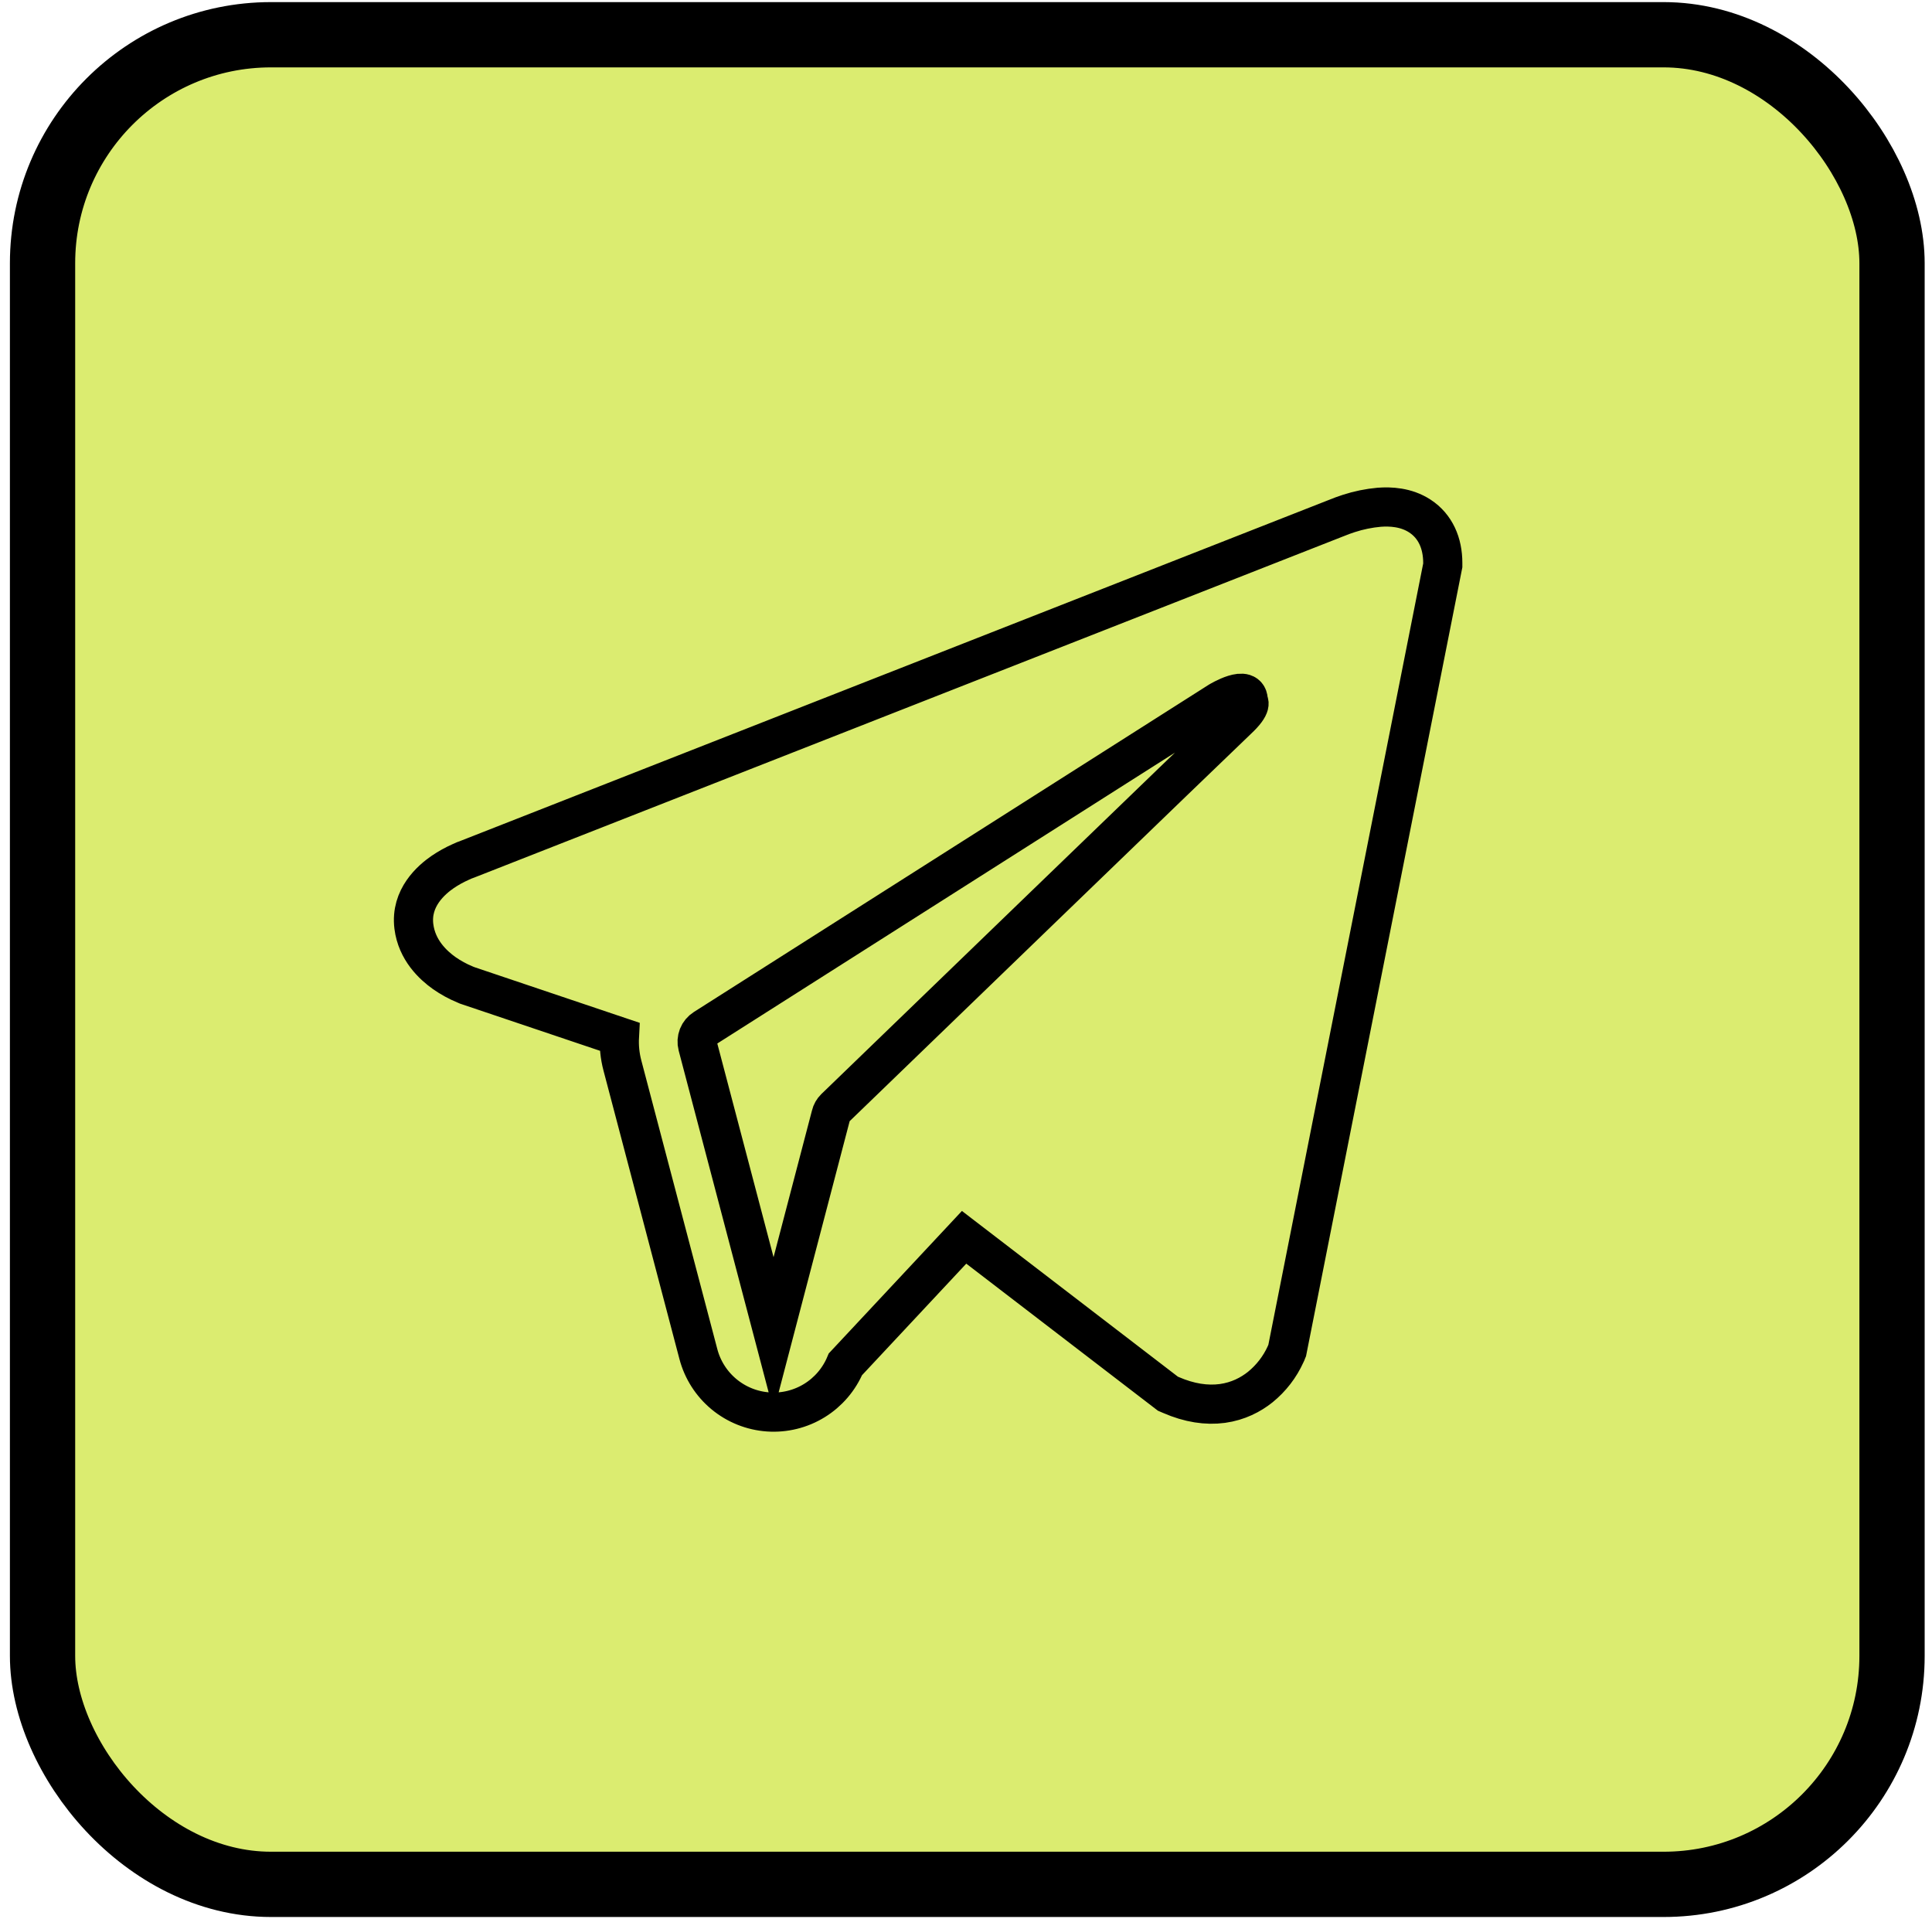
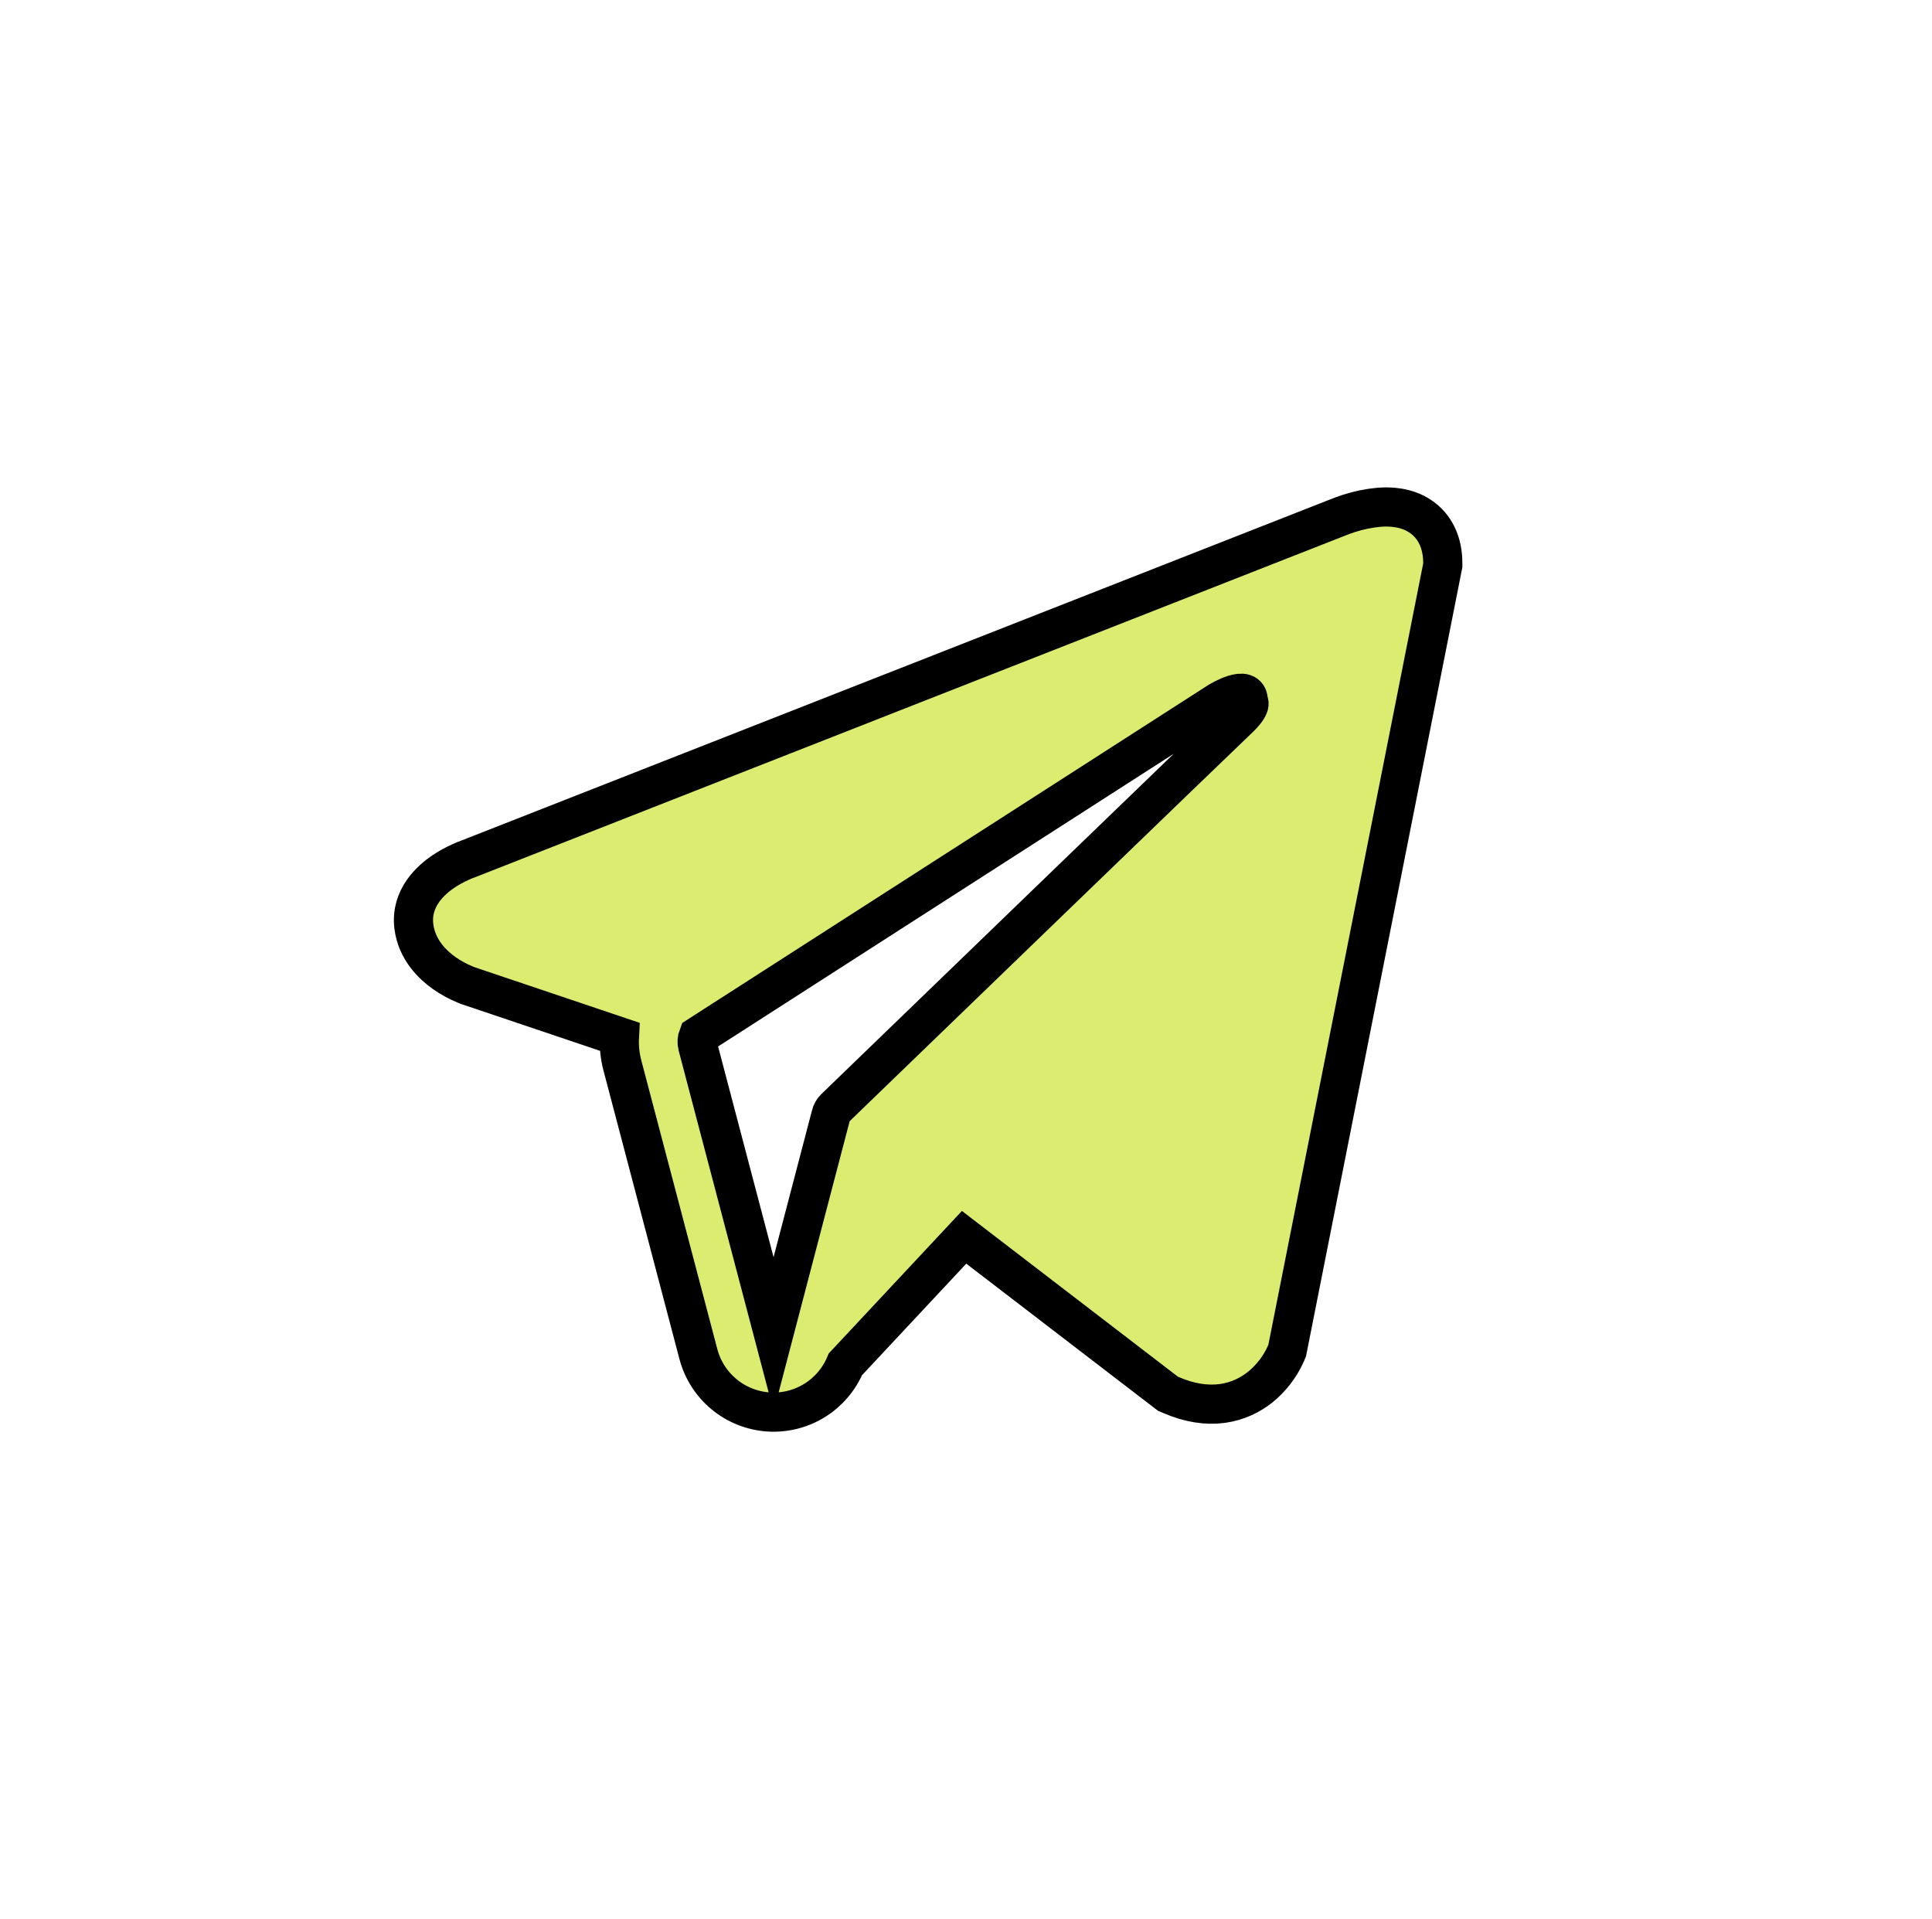
<svg xmlns="http://www.w3.org/2000/svg" width="148" height="147" viewBox="0 0 148 147" fill="none">
-   <rect x="3.259" y="2.661" width="141.679" height="141.679" rx="17.5" fill="#DBEC70" stroke="black" stroke-width="5" />
-   <path fill-rule="evenodd" clip-rule="evenodd" d="M98.534 103.621V103.613L98.606 103.442L110.523 43.309V43.118C110.523 41.619 109.967 40.31 108.767 39.527C107.714 38.839 106.502 38.791 105.651 38.855C104.86 38.926 104.079 39.086 103.323 39.332C103 39.436 102.682 39.553 102.369 39.682L102.317 39.702L35.877 65.787L35.857 65.795C35.655 65.864 35.457 65.945 35.265 66.038C34.792 66.25 34.339 66.503 33.91 66.794C33.056 67.382 31.43 68.766 31.704 70.962C31.931 72.783 33.183 73.936 34.029 74.537C34.529 74.887 35.066 75.181 35.63 75.412L35.758 75.468L35.797 75.48L35.825 75.492L47.452 79.409C47.413 80.137 47.484 80.88 47.679 81.616L53.5 103.725C53.818 104.93 54.505 106.005 55.465 106.799C56.425 107.593 57.61 108.067 58.852 108.153C60.094 108.239 61.333 107.933 62.392 107.279C63.453 106.624 64.281 105.654 64.762 104.504L73.854 94.776L89.466 106.755L89.689 106.851C91.108 107.471 92.431 107.666 93.643 107.503C94.855 107.336 95.816 106.827 96.54 106.25C97.376 105.571 98.043 104.707 98.487 103.725L98.519 103.657L98.53 103.633L98.534 103.621ZM53.441 80.097C53.376 79.852 53.392 79.592 53.484 79.356C53.577 79.12 53.743 78.92 53.957 78.784L93.38 53.729C93.38 53.729 95.701 52.317 95.618 53.729C95.618 53.729 96.031 53.975 94.787 55.133C93.611 56.234 66.689 82.249 63.963 84.881C63.812 85.029 63.705 85.216 63.657 85.422L59.262 102.206L53.441 80.097Z" fill="#DBEC70" stroke="black" stroke-width="3" />
+   <path fill-rule="evenodd" clip-rule="evenodd" d="M98.534 103.621V103.613L98.606 103.442L110.523 43.309V43.118C110.523 41.619 109.967 40.31 108.767 39.527C107.714 38.839 106.502 38.791 105.651 38.855C104.86 38.926 104.079 39.086 103.323 39.332C103 39.436 102.682 39.553 102.369 39.682L102.317 39.702L35.877 65.787L35.857 65.795C35.655 65.864 35.457 65.945 35.265 66.038C34.792 66.25 34.339 66.503 33.91 66.794C33.056 67.382 31.43 68.766 31.704 70.962C31.931 72.783 33.183 73.936 34.029 74.537C34.529 74.887 35.066 75.181 35.63 75.412L35.758 75.468L35.797 75.48L35.825 75.492L47.452 79.409C47.413 80.137 47.484 80.88 47.679 81.616L53.5 103.725C53.818 104.93 54.505 106.005 55.465 106.799C56.425 107.593 57.61 108.067 58.852 108.153C60.094 108.239 61.333 107.933 62.392 107.279C63.453 106.624 64.281 105.654 64.762 104.504L73.854 94.776L89.466 106.755L89.689 106.851C91.108 107.471 92.431 107.666 93.643 107.503C94.855 107.336 95.816 106.827 96.54 106.25C97.376 105.571 98.043 104.707 98.487 103.725L98.519 103.657L98.53 103.633L98.534 103.621ZM53.441 80.097C53.376 79.852 53.392 79.592 53.484 79.356L93.38 53.729C93.38 53.729 95.701 52.317 95.618 53.729C95.618 53.729 96.031 53.975 94.787 55.133C93.611 56.234 66.689 82.249 63.963 84.881C63.812 85.029 63.705 85.216 63.657 85.422L59.262 102.206L53.441 80.097Z" fill="#DBEC70" stroke="black" stroke-width="3" />
</svg>